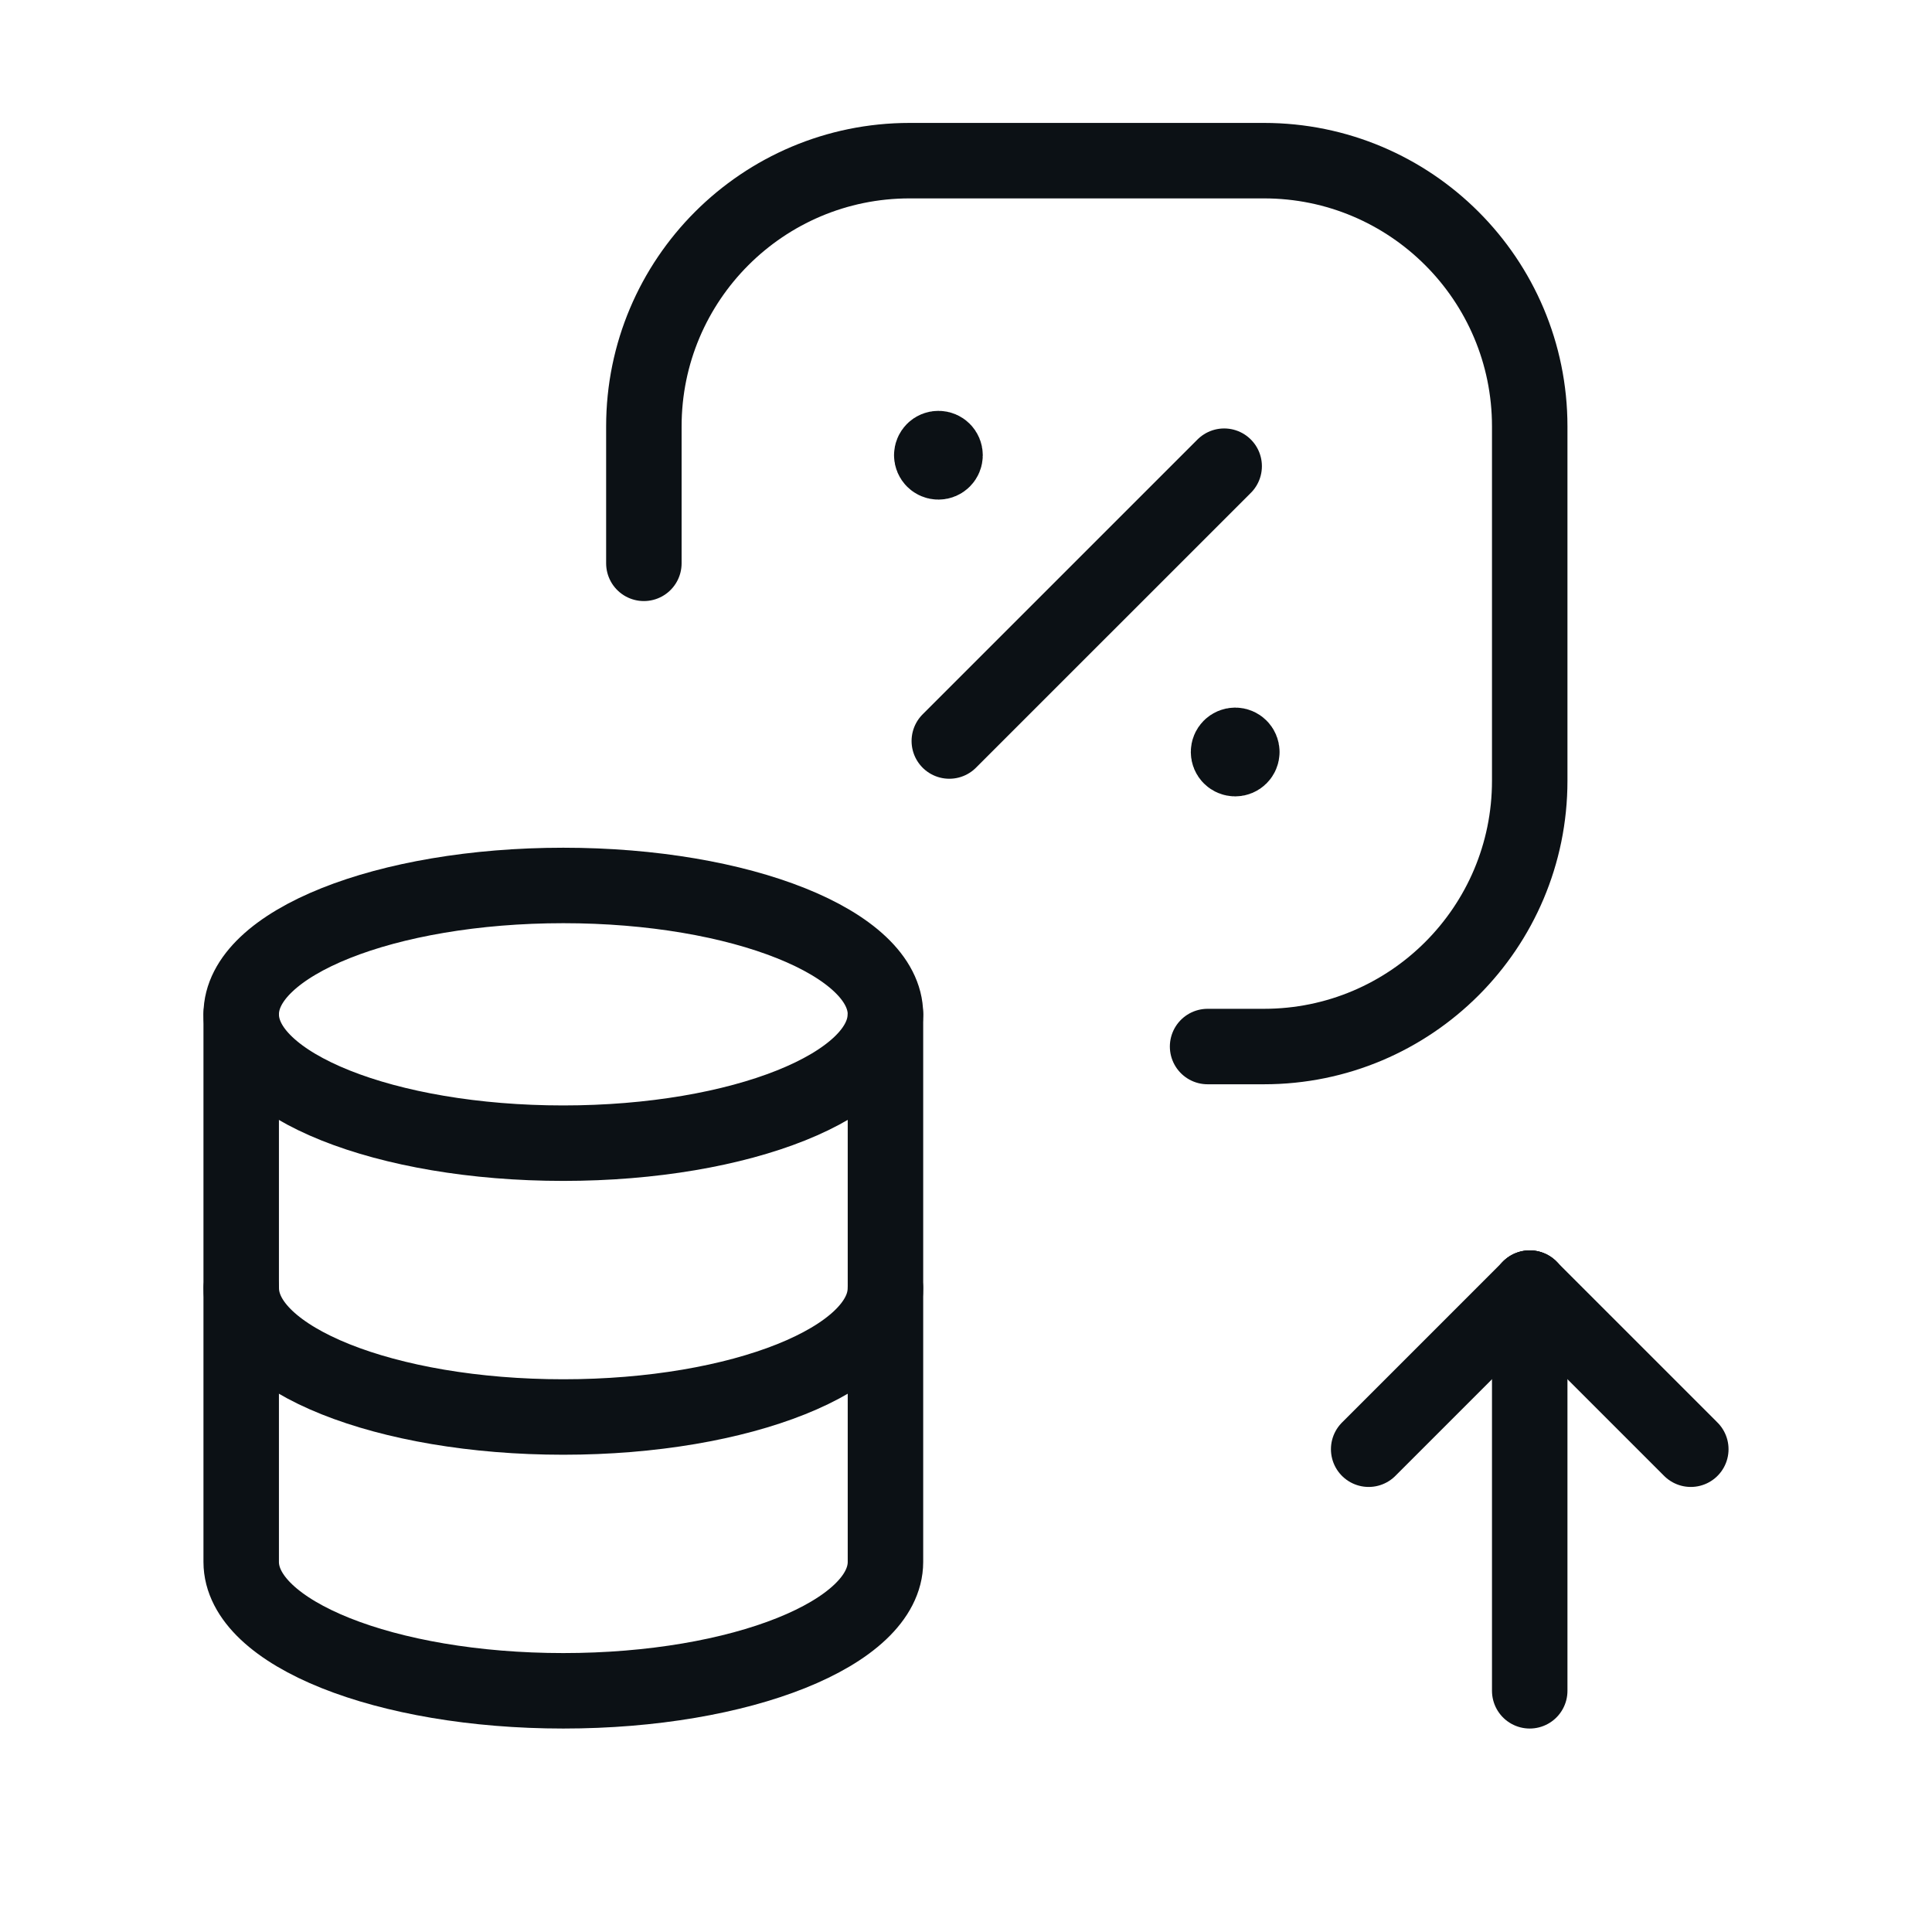
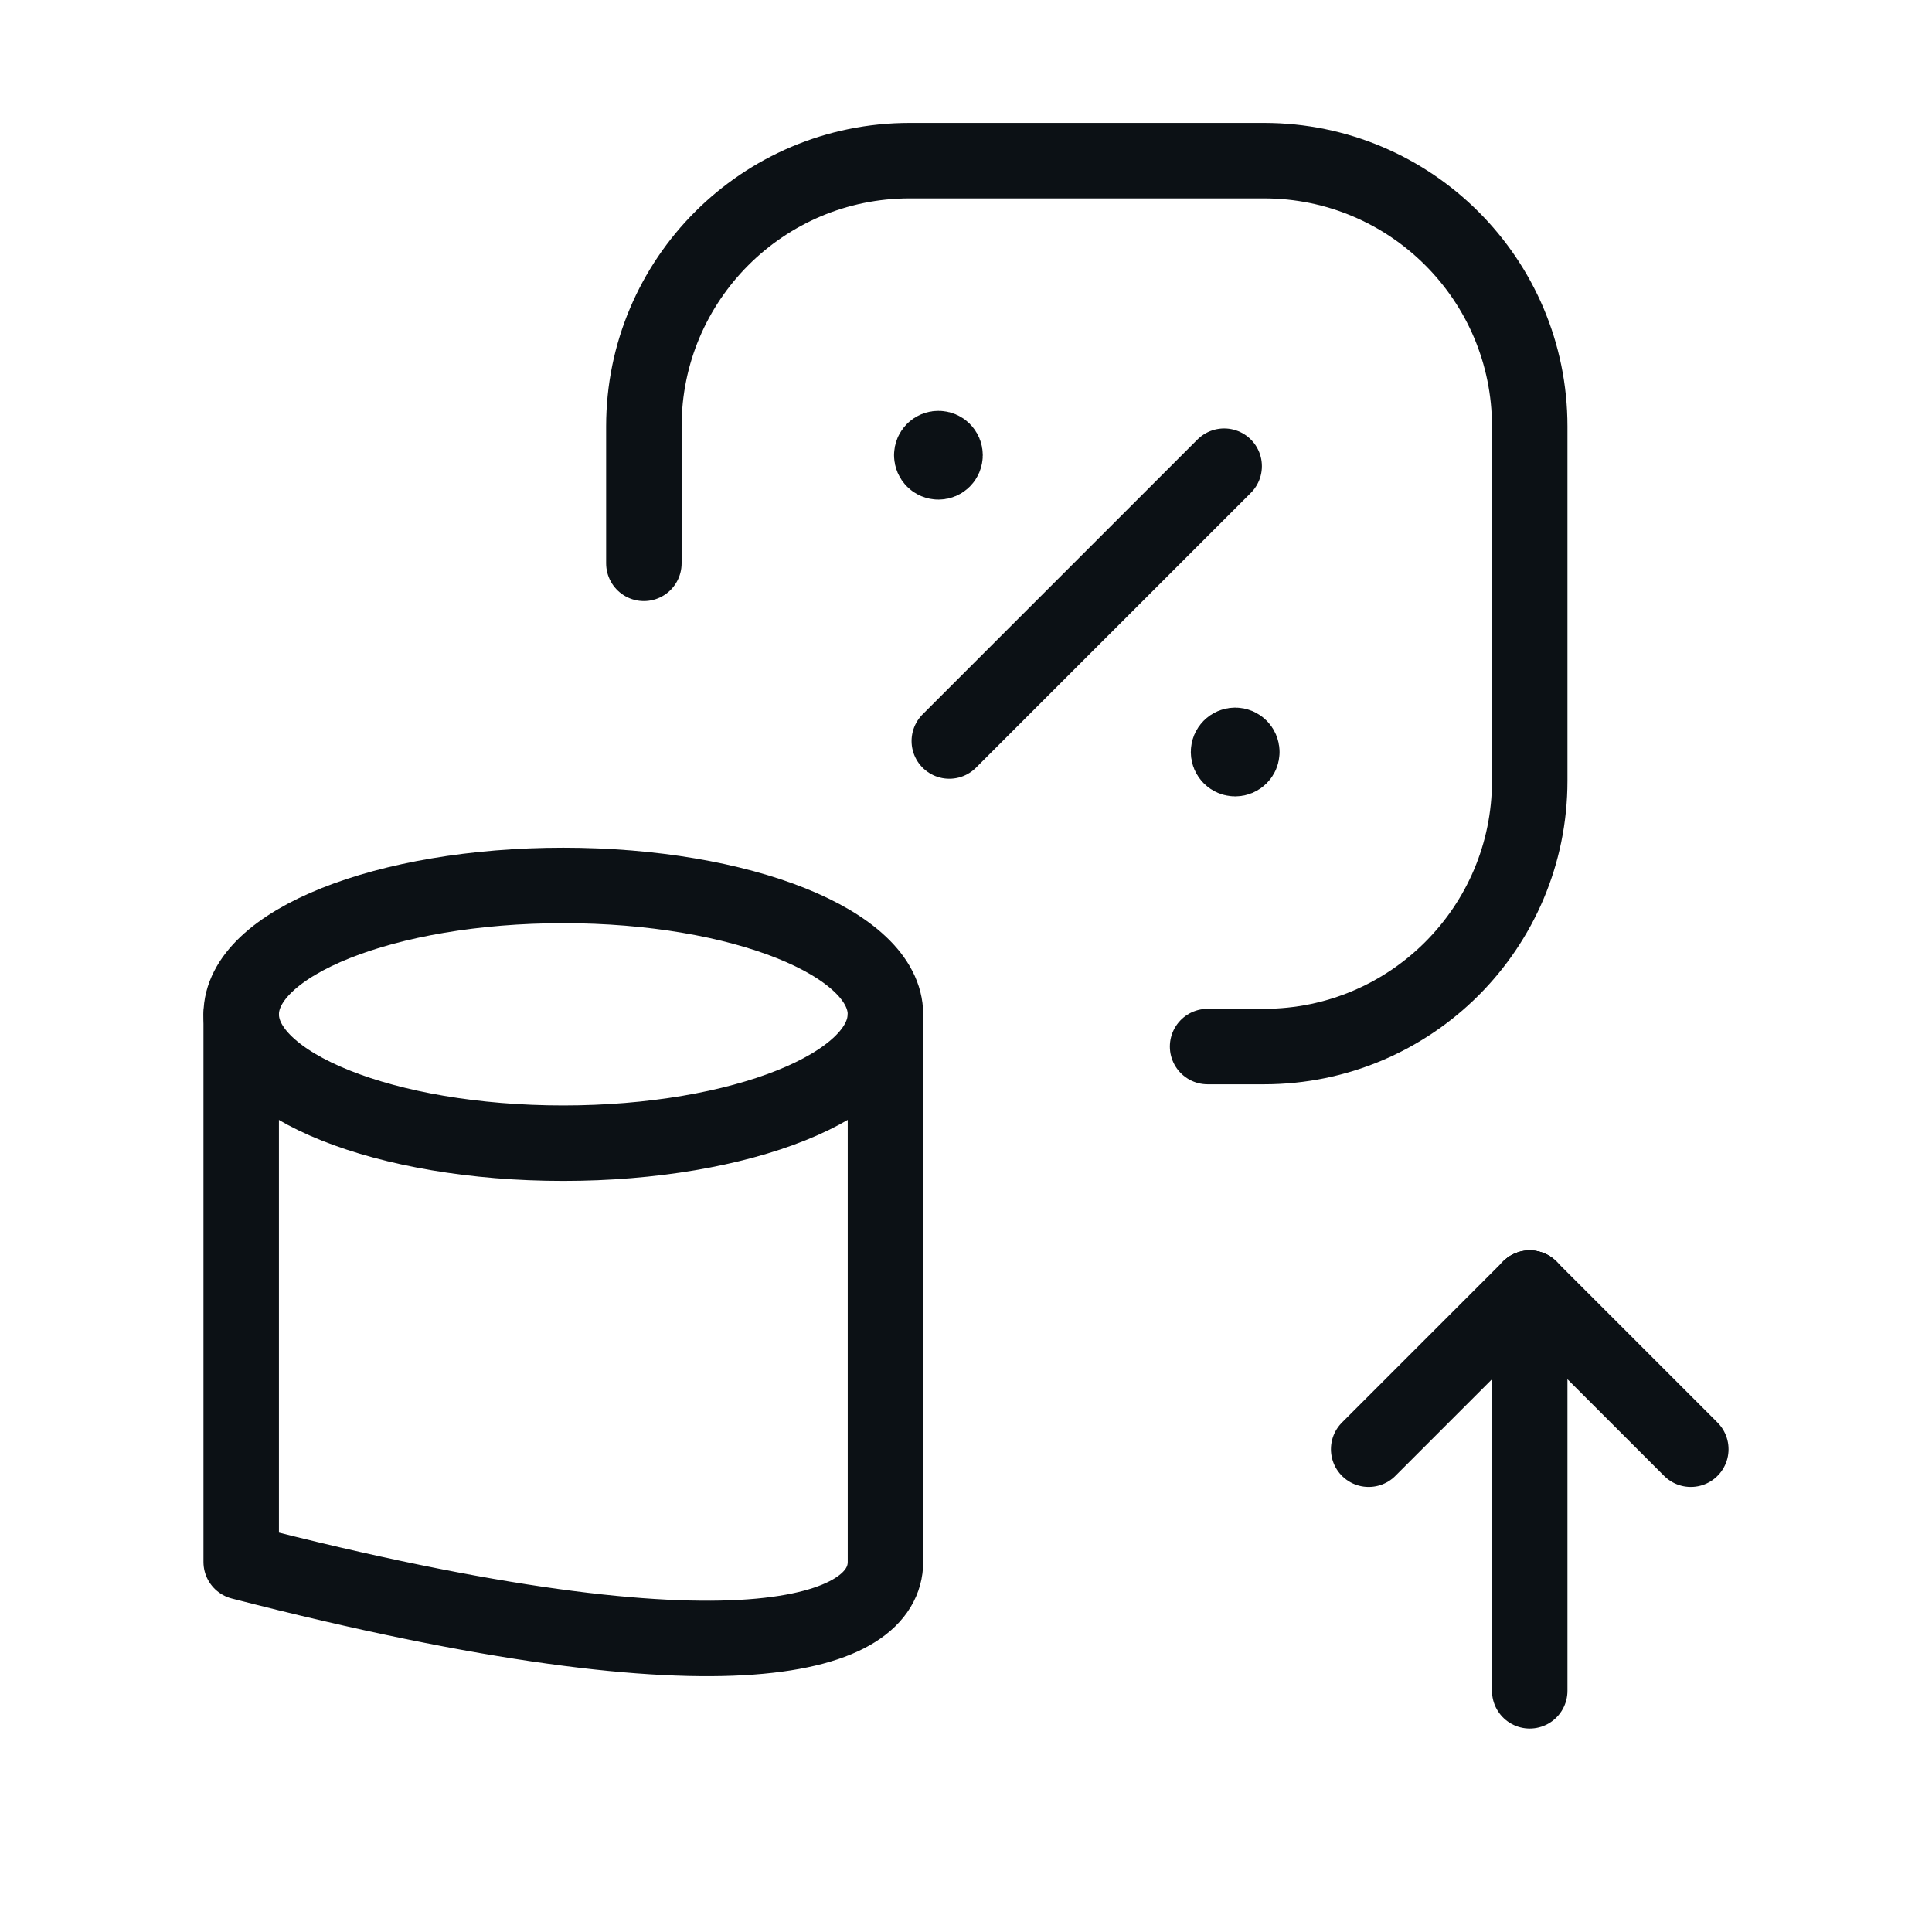
<svg xmlns="http://www.w3.org/2000/svg" width="64" height="64" viewBox="0 0 64 64" fill="none">
  <path d="M31.447 24.547L40.552 15.443" stroke="#0C1115" stroke-width="2.5" stroke-linecap="round" stroke-linejoin="round" />
  <path d="M30.866 15.079C30.867 14.957 30.965 14.859 31.087 14.86C31.208 14.86 31.306 14.958 31.306 15.08C31.306 15.201 31.208 15.3 31.087 15.3C30.965 15.3 30.867 15.202 30.866 15.08V15.079" stroke="#0C1115" stroke-width="2.5" stroke-linecap="round" stroke-linejoin="round" />
  <path d="M21.329 18.661V14.126C21.329 9.264 25.27 5.322 30.133 5.322H41.871C46.733 5.322 50.674 9.264 50.674 14.126V25.864C50.674 30.726 46.733 34.668 41.871 34.668H40.003" stroke="#0C1115" stroke-width="2.5" stroke-linecap="round" stroke-linejoin="round" />
  <path d="M41.137 24.911C41.137 25.033 41.038 25.131 40.917 25.131C40.795 25.13 40.697 25.032 40.697 24.91C40.697 24.789 40.795 24.691 40.917 24.69C41.038 24.69 41.137 24.788 41.137 24.91V24.911" stroke="#0C1115" stroke-width="2.5" stroke-linecap="round" stroke-linejoin="round" />
  <path d="M50.674 42.671V56.01" stroke="#0C1115" stroke-width="2.5" stroke-linecap="round" stroke-linejoin="round" />
  <path d="M45.339 48.007L50.675 42.671" stroke="#0C1115" stroke-width="2.5" stroke-linecap="round" stroke-linejoin="round" />
  <path d="M56.01 48.007L50.674 42.671" stroke="#0C1115" stroke-width="2.5" stroke-linecap="round" stroke-linejoin="round" />
-   <path d="M7.99 33.601V51.742C7.993 54.098 12.768 56.01 18.661 56.01C24.555 56.01 29.329 54.098 29.332 51.742V33.601" stroke="#0C1115" stroke-width="2.5" stroke-linecap="round" stroke-linejoin="round" />
+   <path d="M7.99 33.601V51.742C24.555 56.01 29.329 54.098 29.332 51.742V33.601" stroke="#0C1115" stroke-width="2.5" stroke-linecap="round" stroke-linejoin="round" />
  <path d="M29.329 33.601C29.329 35.958 24.552 37.869 18.658 37.869C12.765 37.869 7.99 35.958 7.99 33.601C7.99 31.241 12.771 29.332 18.661 29.332C24.552 29.332 29.329 31.244 29.332 33.601" stroke="#0C1115" stroke-width="2.5" stroke-linecap="round" stroke-linejoin="round" />
-   <path d="M7.992 42.671C7.992 45.028 12.766 46.94 18.66 46.94C24.553 46.94 29.331 45.028 29.331 42.671" stroke="#0C1115" stroke-width="2.5" stroke-linecap="round" stroke-linejoin="round" />
</svg>